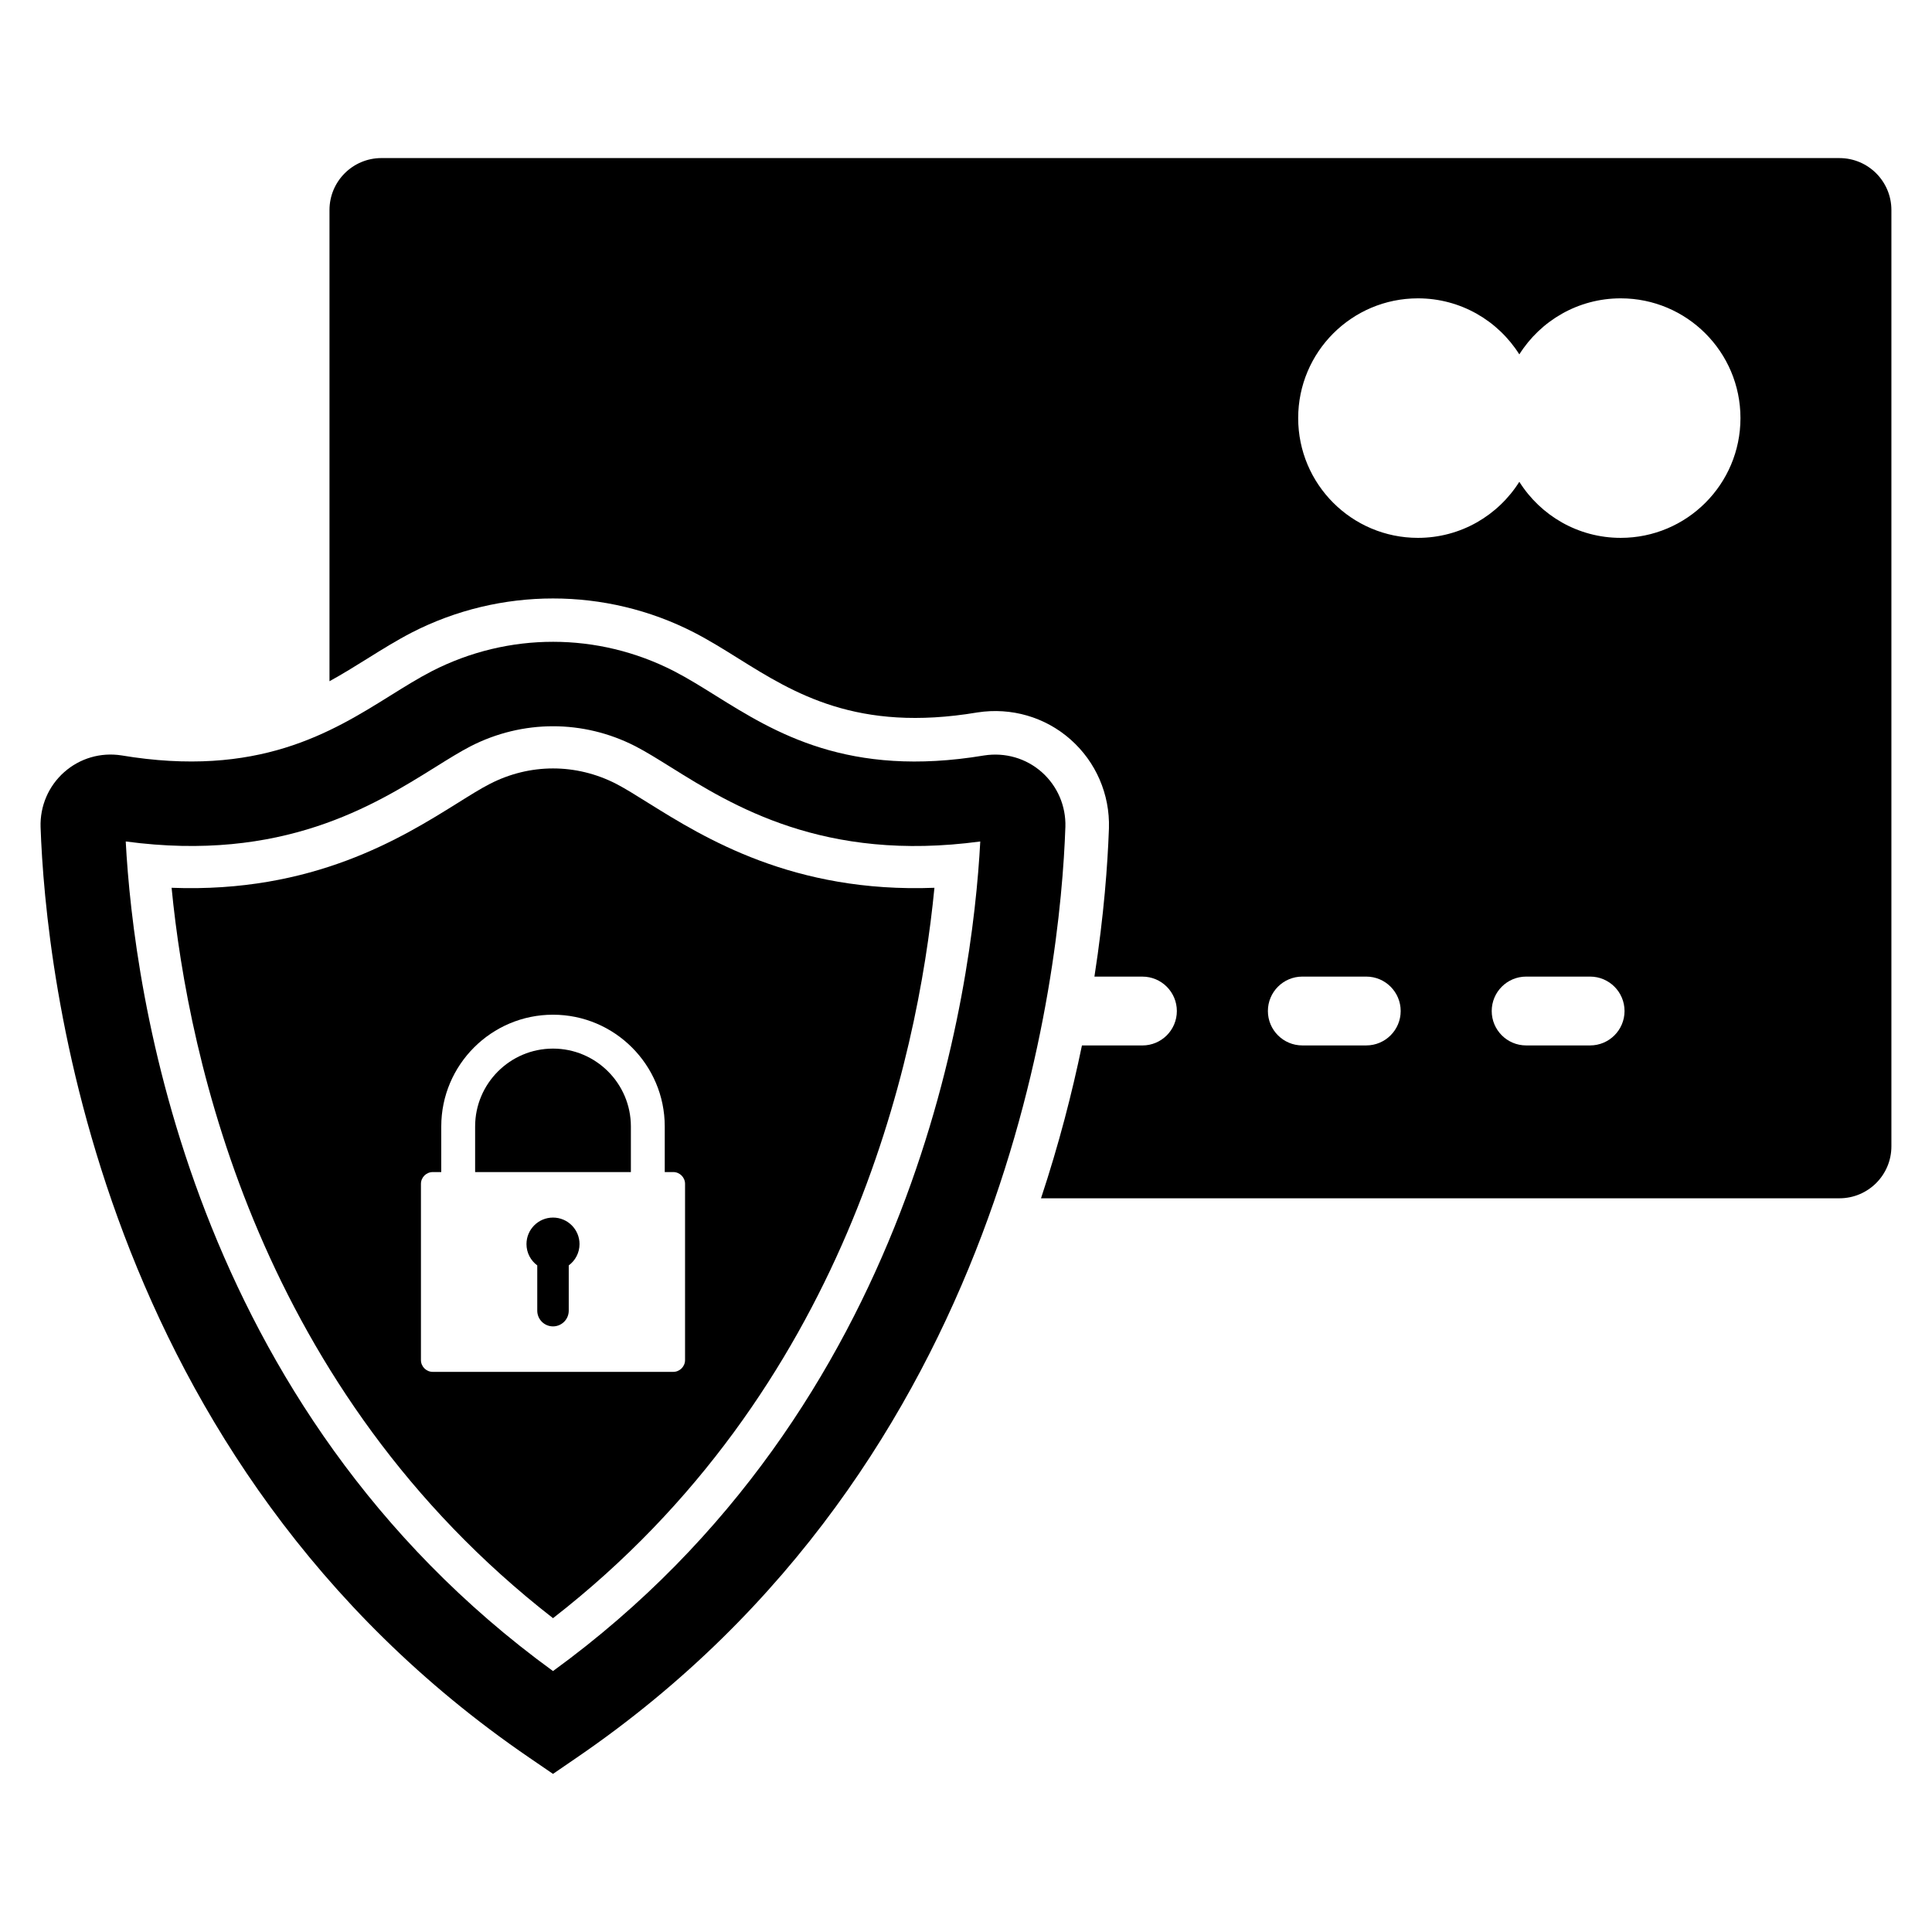
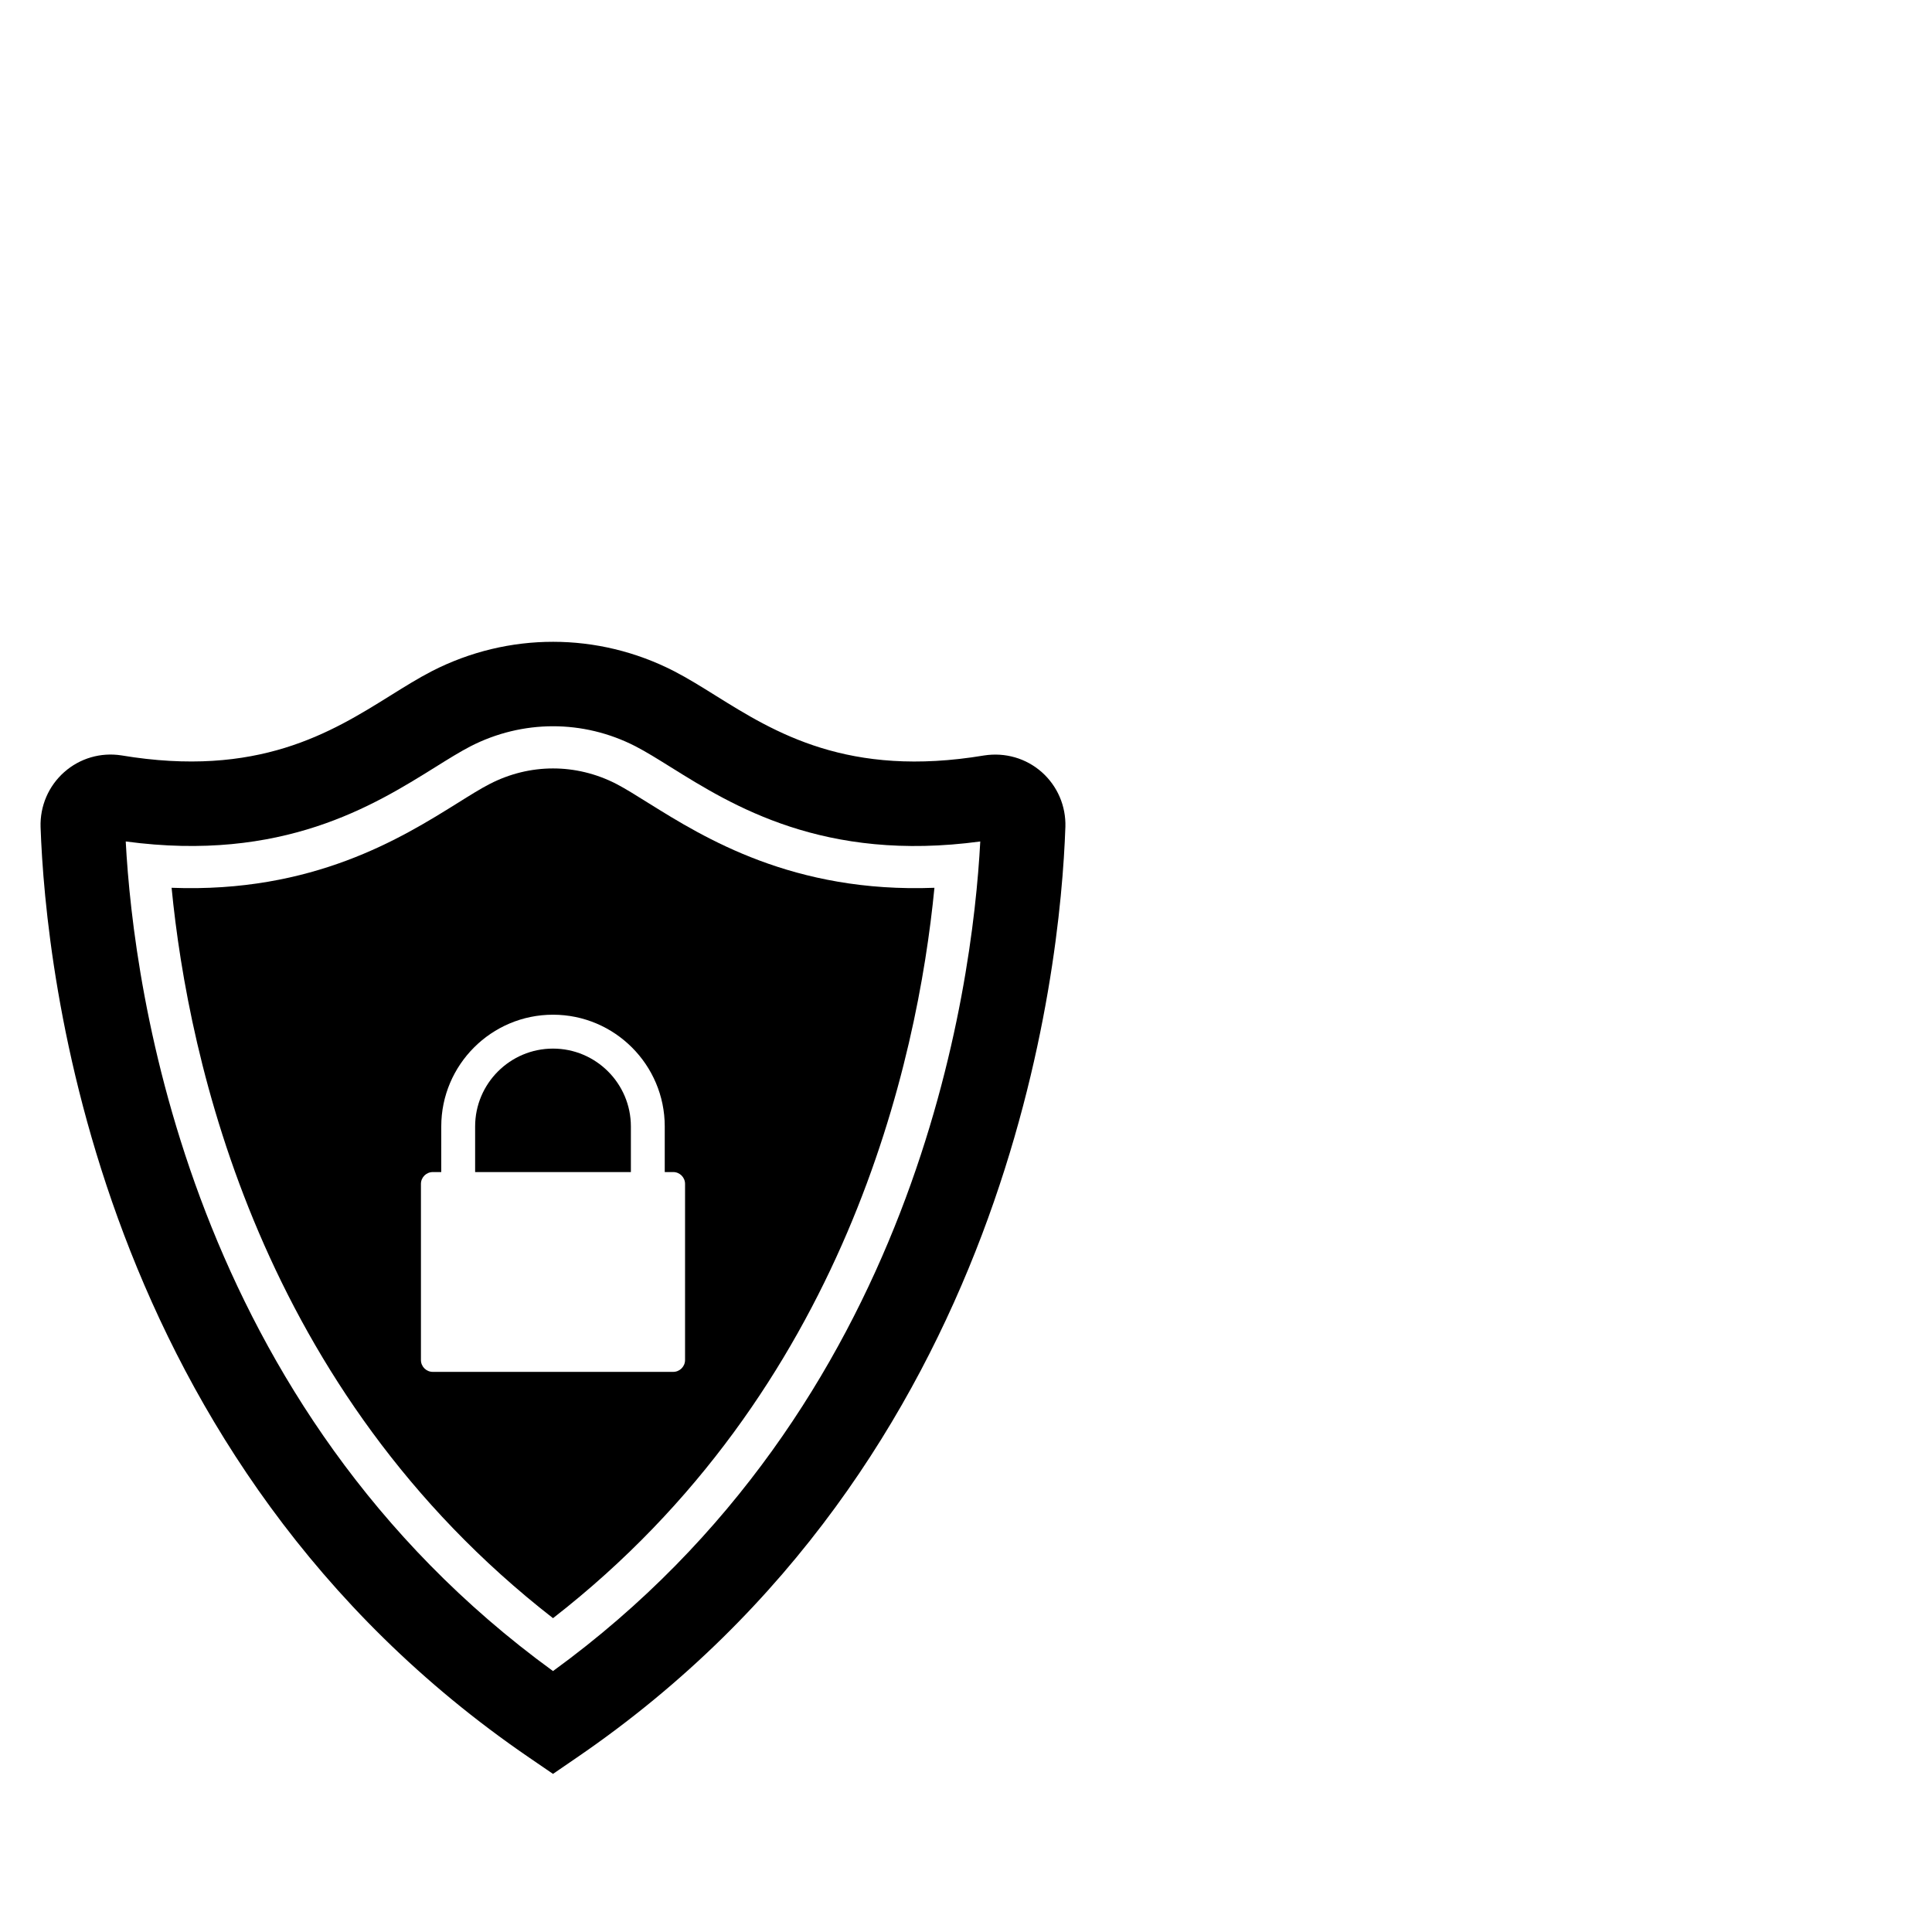
<svg xmlns="http://www.w3.org/2000/svg" fill="#000000" width="800px" height="800px" version="1.1" viewBox="144 144 512 512">
  <g>
-     <path d="m631.47 185.89h-386.38c-7.609 0-13.773 6.164-13.773 13.773v124.87c3.523-1.938 6.816-3.992 10.02-5.984 4.008-2.5 7.793-4.856 11.816-6.934 23.43-12.012 51.352-12.02 74.727-0.031 4.086 2.109 7.863 4.461 11.863 6.965 14.727 9.18 31.406 19.582 63.168 14.273l0.145-0.023c8.941-1.379 17.918 1.23 24.629 7.156 6.754 5.965 10.465 14.551 10.195 23.559l-0.023 0.547c-0.324 8.84-1.262 22.289-3.824 38.754h12.719c5.039 0 9.125 4.086 9.125 9.125 0 5.031-4.086 9.117-9.125 9.117h-16.027c-2.594 12.527-6.102 26.191-10.848 40.504h211.59c7.609 0 13.773-6.164 13.773-13.773v-248.12c0-7.609-6.164-13.773-13.773-13.773zm-125.4 235.16h-16.941c-5.039 0-9.125-4.086-9.125-9.117 0-5.039 4.086-9.125 9.125-9.125h16.941c5.039 0 9.125 4.086 9.125 9.125 0 5.031-4.086 9.117-9.125 9.117zm59.324 0h-16.949c-5.039 0-9.125-4.086-9.125-9.117 0-5.039 4.086-9.125 9.125-9.125h16.949c5.039 0 9.125 4.086 9.125 9.125 0 5.031-4.086 9.117-9.125 9.117zm8.109-134.51c-11.316 0-21.25-5.934-26.867-14.859-5.617 8.926-15.551 14.859-26.867 14.859-17.527 0-31.738-14.211-31.738-31.738s14.211-31.738 31.738-31.738c11.316 0 21.25 5.934 26.867 14.852 5.617-8.918 15.551-14.852 26.867-14.852 17.527 0 31.738 14.211 31.738 31.738s-14.211 31.738-31.738 31.738z" />
    <path d="m290.55 614.1-6.316-4.32c-114.95-78.602-128.16-208.61-129.48-246.58-0.176-5.609 2.117-10.914 6.281-14.598 4.148-3.66 9.645-5.262 15.125-4.418 36.172 6.047 55.645-6.094 71.281-15.84 3.805-2.371 7.391-4.609 11.008-6.477 20.316-10.414 44.035-10.336 64.164-0.012 3.641 1.879 7.231 4.117 11.035 6.488 15.637 9.75 35.113 21.883 71.164 15.859 5.574-0.855 11.09 0.738 15.242 4.398 4.168 3.684 6.457 8.988 6.285 14.559l-0.004 0.039c-1.312 37.973-14.531 167.98-129.48 246.58zm-113.23-247.11c2.082 39.297 16.781 149.71 113.23 219.86 96.414-70.117 111.14-180.48 113.23-219.85-41.484 5.59-65.723-9.531-81.965-19.66-3.555-2.215-6.621-4.129-9.43-5.578-13.832-7.09-29.926-7.039-43.688 0.012-2.781 1.438-5.848 3.348-9.402 5.566-16.234 10.121-40.469 25.234-81.969 19.656z" />
-     <path d="m290.55 421.89c-11.379 0-20.637 9.258-20.637 20.637v12.086h41.277v-12.086c0-11.379-9.258-20.637-20.641-20.637z" />
-     <path d="m290.55 466.67c-3.883 0-7.027 3.148-7.027 7.027 0 2.316 1.125 4.367 2.856 5.648v11.988c0 2.305 1.867 4.172 4.172 4.172 2.305 0 4.172-1.867 4.172-4.172v-11.988c1.73-1.281 2.856-3.328 2.856-5.648 0.004-3.879-3.144-7.027-7.027-7.027z" />
+     <path d="m290.55 421.89c-11.379 0-20.637 9.258-20.637 20.637v12.086h41.277v-12.086c0-11.379-9.258-20.637-20.641-20.637" />
    <path d="m315.89 356.85c-3.356-2.106-6.223-3.894-8.641-5.148-10.609-5.418-22.828-5.418-33.438 0.043-2.371 1.207-5.238 3-8.594 5.102-14.727 9.176-38.23 23.859-75.742 22.426 4.477 45.93 23.5 133.22 101.08 193.56 77.578-60.297 96.602-147.63 101.08-193.56-37.426 1.438-61.016-13.246-75.742-22.422zm9.656 147.57c0 1.734-1.406 3.141-3.141 3.141h-63.711c-1.734 0-3.141-1.406-3.141-3.141v-46.668c0-1.734 1.406-3.141 3.141-3.141h2.242l0.004-12.09c0-16.328 13.285-29.613 29.613-29.613 16.328 0 29.613 13.285 29.613 29.613v12.086h2.242c1.734 0 3.141 1.406 3.141 3.141z" />
  </g>
</svg>